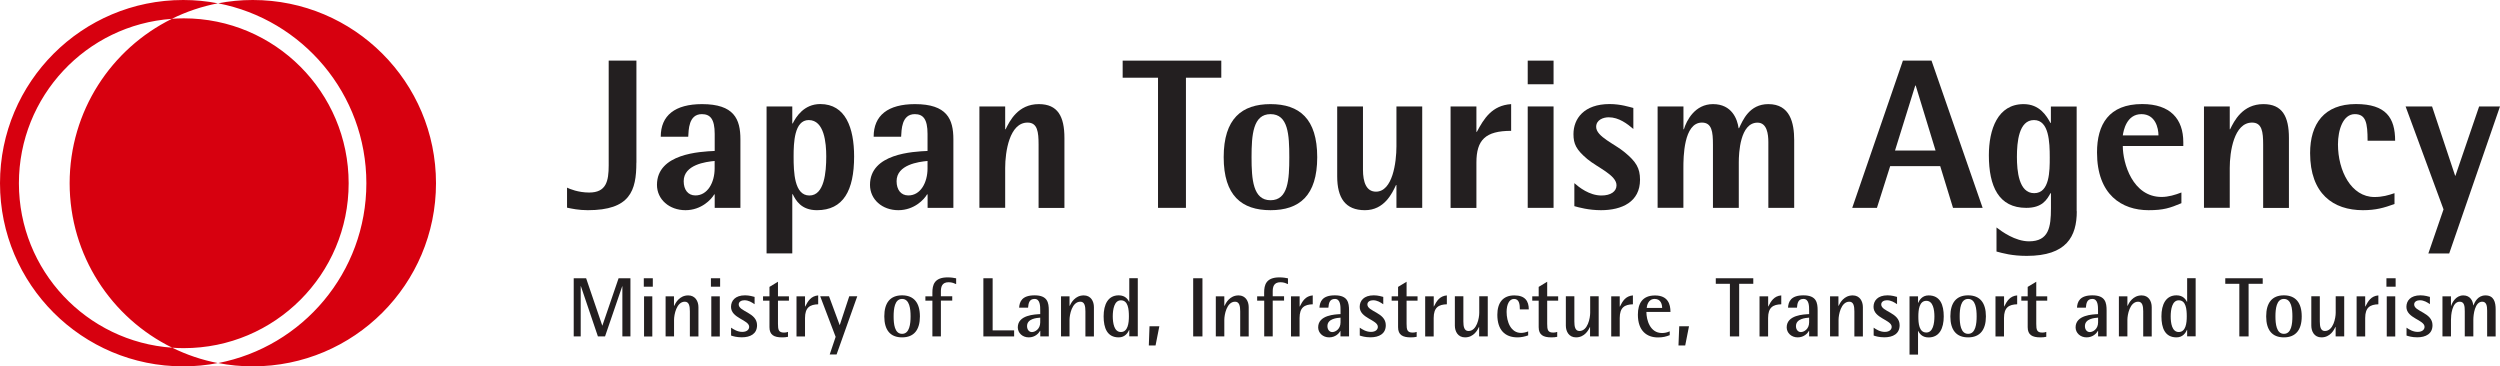
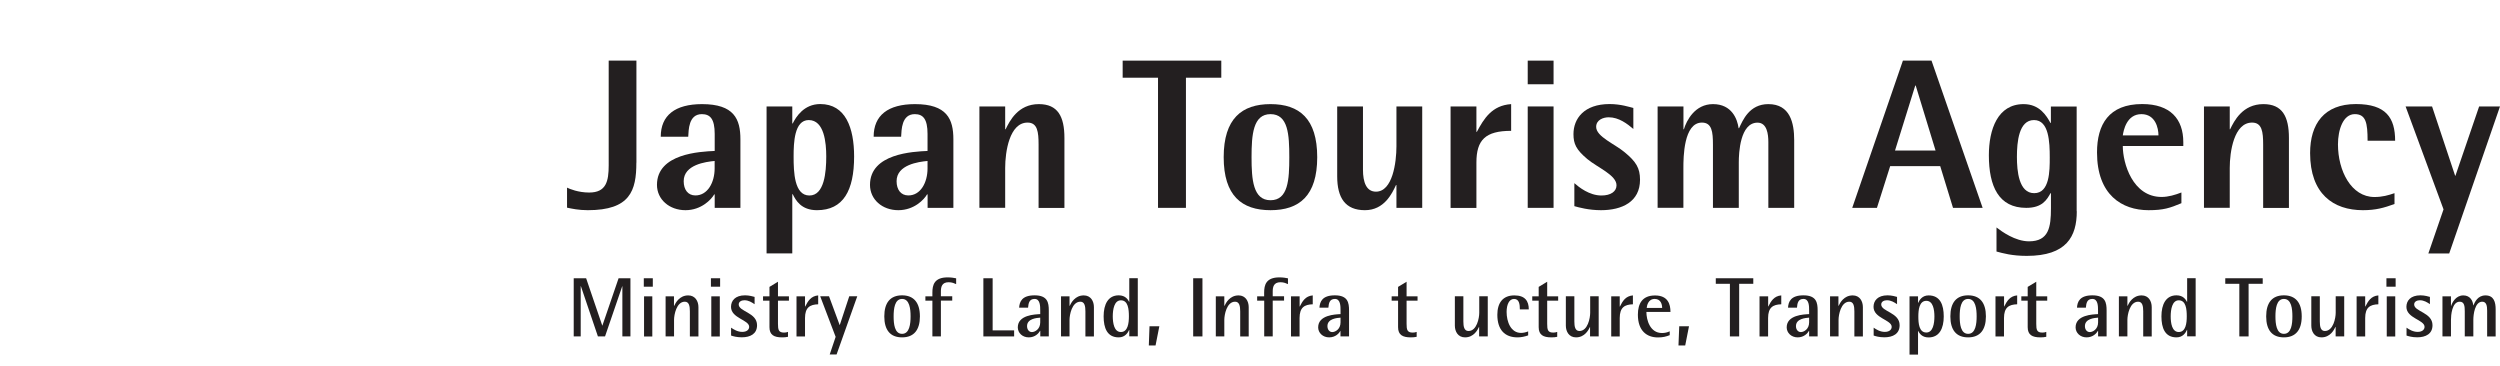
<svg xmlns="http://www.w3.org/2000/svg" id="Layer_1" x="0px" y="0px" viewBox="0 0 396.67 58.13" style="enable-background:new 0 0 396.67 58.13;" xml:space="preserve">
  <style type="text/css">	.st0{fill:#D7000F;}	.st1{fill:#231F20;}</style>
-   <path class="st0" d="M40.11,0c-1.89,0-3.74,0.18-5.52,0.53C32.8,0.18,30.96,0,29.07,0C13.02,0,0,13.01,0,29.07 c0,16.05,13.02,29.06,29.07,29.06c1.89,0,3.73-0.18,5.52-0.53c1.79,0.35,3.63,0.53,5.52,0.53c16.05,0,29.07-13.01,29.07-29.06 C69.18,13.01,56.17,0,40.11,0z M3,29.08C3,15.27,13.7,3.95,27.27,2.99c-9.61,4.74-16.22,14.64-16.22,26.08 c0,11.46,6.64,21.38,16.28,26.1C13.73,54.23,3,42.92,3,29.08z M34.59,57.61c-2.56-0.49-4.99-1.32-7.26-2.44 c0.6,0.05,1.21,0.07,1.83,0.07c14.45,0,26.16-11.71,26.16-26.16c0-14.45-11.71-26.17-26.16-26.17c-0.63,0-1.27,0.03-1.89,0.07 c2.29-1.13,4.74-1.96,7.32-2.46C48,3.1,58.13,14.9,58.13,29.07C58.13,43.23,48,55.03,34.59,57.61z" />
  <g>
    <path class="st1" d="M100.97,25.81c0,4.46-0.99,7.54-7.7,7.54c-1.45,0-2.53-0.24-3.3-0.4v-3.18c0.39,0.2,1.78,0.78,3.51,0.78  c2.71,0,3.1-1.79,3.1-4.33V9.62h4.4V25.81z" />
    <path class="st1" d="M113.39,30.85h-0.07c-0.44,0.78-2.03,2.5-4.56,2.5c-2.54,0-4.52-1.69-4.52-4.02c0-4.97,6.85-5.27,9.16-5.38  v-2.7c0-2.37-0.71-3.14-2.04-3.14c-2.12,0-2.09,2.53-2.16,3.58h-4.36c0-3.38,2.27-5.17,6.55-5.17c5.08,0,6.09,2.37,6.09,5.58v10.88  h-4.08V30.85z M113.39,25.54c-1.39,0.13-4.91,0.58-4.91,3.21c0,1.35,0.68,2.26,1.86,2.26c1.92,0,3.05-2.03,3.05-4.29V25.54z" />
    <path class="st1" d="M121.63,16.89h4.08v2.7h0.07c0.51-1.02,1.76-3.08,4.37-3.08c4.02,0,5.37,3.79,5.37,8.32  c0,5.41-1.72,8.52-5.89,8.52c-2.53,0-3.37-1.58-3.85-2.54h-0.07v9.4h-4.08V16.89z M128.43,31.02c2.36,0,2.67-3.68,2.67-6.19  c0-2.16-0.31-5.78-2.78-5.78c-2.3,0-2.4,3.61-2.4,5.78C125.92,27.34,126.03,31.02,128.43,31.02z" />
    <path class="st1" d="M147.16,30.85h-0.07c-0.44,0.78-2.02,2.5-4.56,2.5c-2.54,0-4.49-1.69-4.49-4.02c0-4.97,6.83-5.27,9.13-5.38  v-2.7c0-2.37-0.71-3.14-2.02-3.14c-2.13,0-2.1,2.53-2.17,3.58h-4.36c0-3.38,2.27-5.17,6.56-5.17c5.07,0,6.09,2.37,6.09,5.58v10.88  h-4.09V30.85z M147.16,25.54c-1.38,0.13-4.9,0.58-4.9,3.21c0,1.35,0.68,2.26,1.87,2.26c1.93,0,3.04-2.03,3.04-4.29V25.54z" />
    <path class="st1" d="M155.4,16.89h4.09v3.62h0.07c0.64-1.31,1.96-3.99,5.27-3.99c3.01,0,4.06,1.96,4.06,5.38v11.09h-4.1V22.94  c0-2-0.17-3.49-1.75-3.49c-2.87,0-3.55,4.63-3.55,7.2v6.32h-4.09V16.89z" />
    <path class="st1" d="M183.74,12.33h-5.61V9.62h15.65v2.71h-5.61v20.65h-4.43V12.33z" />
    <path class="st1" d="M194.16,24.94c0-6.12,2.88-8.42,7.43-8.42c4.57,0,7.41,2.3,7.41,8.42c0,6.12-2.84,8.41-7.41,8.41  C197.03,33.35,194.16,31.05,194.16,24.94z M201.59,31.77c2.81,0,2.98-3.28,2.98-6.83c0-3.56-0.17-6.83-2.98-6.83  c-2.77,0-3.01,3.27-3.01,6.83C198.58,28.49,198.82,31.77,201.59,31.77z" />
    <path class="st1" d="M221.57,29.36h-0.07c-0.61,1.32-1.86,3.99-4.93,3.99c-3.12,0-4.4-1.96-4.4-5.37V16.89h4.09v10.04  c0,1.99,0.54,3.48,2.06,3.48c2.64,0,3.25-4.63,3.25-7.2v-6.32h4.09v16.09h-4.09V29.36z" />
    <path class="st1" d="M230.16,16.89h4.1v4.03h0.07c1.12-2.1,2.4-4.2,5.44-4.4v4.24c-4.09,0-5.51,1.45-5.51,5.03v7.2h-4.1V16.89z" />
    <path class="st1" d="M242.4,9.62h4.1v3.75h-4.1V9.62z M242.4,16.89h4.1v16.09h-4.1V16.89z" />
    <path class="st1" d="M259.17,20.47c-0.95-0.81-2.3-1.86-3.92-1.86c-0.85,0-1.99,0.4-1.99,1.52c0,1.56,2.97,2.71,4.56,4.06  c1.76,1.46,2.4,2.47,2.4,4.33c0,3.51-2.87,4.83-6.19,4.83c-1.96,0-3.52-0.44-4.23-0.64v-3.65c0.74,0.65,2.37,1.96,4.3,1.96  c1.48,0,2.39-0.64,2.39-1.62c0-1.62-3.01-2.81-4.63-4.16c-1.77-1.49-2.2-2.4-2.2-3.96c0-2.44,1.66-4.77,5.74-4.77  c1.76,0,3.18,0.48,3.76,0.62V20.47z" />
    <path class="st1" d="M263.02,16.89h4.09v3.62h0.07c0.43-1.42,1.76-3.99,4.62-3.99c3.01,0,3.87,2.41,4.06,3.82h0.07  c0.6-1.25,1.62-3.82,4.65-3.82c3.45,0,4.1,2.98,4.1,5.71v10.75h-4.1V22.54c0-1.22-0.2-3.08-1.72-3.08c-2.77,0-2.97,4.84-2.97,6.29  v7.23h-4.1V22.94c0-2-0.16-3.49-1.75-3.49c-2.91,0-2.94,5.55-2.94,7.2v6.32h-4.09V16.89z" />
    <path class="st1" d="M301.93,9.62h4.54l8.11,23.36h-4.7l-2.03-6.62h-7.94l-2.1,6.62h-3.92L301.93,9.62z M300.68,23.88h6.43  l-3.15-10.31h-0.07L300.68,23.88z" />
    <path class="st1" d="M329.52,33.52c0,4-1.62,7.08-7.94,7.08c-2.34,0-3.79-0.42-4.8-0.69v-3.82c0.84,0.65,2.97,2.2,5.16,2.2  c3.15,0,3.48-2.26,3.48-5.24v-2.4h-0.07c-0.58,1.05-1.32,2.33-3.85,2.33c-4.37,0-5.93-3.41-5.93-8.34c0-4.1,1.39-8.12,5.51-8.12  c2.54,0,3.62,1.83,4.26,2.98h0.07v-2.6h4.09V33.52z M322.76,30.65c2.47,0,2.47-3.55,2.47-5.65c0-2.44-0.11-5.95-2.5-5.95  c-2.41,0-2.71,3.48-2.71,5.84C320.02,27.13,320.32,30.65,322.76,30.65z" />
    <path class="st1" d="M346.12,32.24c-1.83,0.77-2.84,1.11-5.21,1.11c-4.23,0-8.18-2.43-8.18-9.16c0-4.43,1.86-7.68,7.17-7.68  c4.46,0,6.52,2.37,6.52,6.05v0.61h-9.6c0,2.74,1.56,8.08,6.16,8.08c1.07,0,2.16-0.33,3.14-0.71V32.24z M342.48,21.48  c0-1.15-0.48-3.37-2.71-3.37c-2.37,0-2.84,2.64-2.95,3.37H342.48z" />
    <path class="st1" d="M349.7,16.89h4.09v3.62h0.06c0.64-1.31,1.96-3.99,5.28-3.99c3,0,4.05,1.96,4.05,5.38v11.09h-4.09V22.94  c0-2-0.17-3.49-1.76-3.49c-2.87,0-3.54,4.63-3.54,7.2v6.32h-4.09V16.89z" />
    <path class="st1" d="M379.93,32.37c-1.66,0.6-2.95,0.98-5.01,0.98c-4.71,0-8.38-2.6-8.38-9.06c0-4.63,2.23-7.78,7.27-7.78  c4.76,0,6.22,2.17,6.22,5.82h-4.37c0-2.84-0.27-4.22-2.03-4.22c-1.86,0-2.67,2.49-2.67,4.8c0,4.19,2.1,8.35,5.79,8.35  c1.25,0,2.19-0.27,3.18-0.61V32.37z" />
    <path class="st1" d="M387.71,33.22l-6.02-16.33h4.2l3.66,10.99h0.05l3.76-10.99h3.31l-8.06,23.33h-3.31L387.71,33.22z" />
  </g>
  <g>
    <path class="st1" d="M91.03,44.15H93l2.56,7.51h0.02l2.57-7.51h1.88v9.23h-1.28v-7.97h-0.02l-2.73,7.97h-1.13l-2.7-7.97h-0.03v7.97  h-1.11V44.15z" />
    <path class="st1" d="M102.15,44.15h1.43v1.34h-1.43V44.15z M102.19,47.02h1.31v6.37h-1.31V47.02z" />
    <path class="st1" d="M105.6,47.02h1.34v1.51h0.03c0.22-0.47,0.83-1.66,2.23-1.66c1.12,0,1.62,0.94,1.62,1.86v4.66h-1.36V49.4  c0-0.81-0.12-1.53-0.8-1.53c-1.33,0-1.71,2.09-1.71,2.88v2.63h-1.34V47.02z" />
    <path class="st1" d="M112.8,44.15h1.46v1.34h-1.46V44.15z M112.86,47.02h1.35v6.37h-1.35V47.02z" />
    <path class="st1" d="M119.73,48.27c-0.46-0.31-0.96-0.63-1.61-0.63c-0.43,0-0.91,0.19-0.91,0.67c0,1.15,2.91,1.26,2.91,3.29  c0,1.37-1.06,1.92-2.42,1.92c-0.82,0-1.38-0.17-1.7-0.28v-1.25c0.39,0.27,1.02,0.67,1.77,0.67c0.77,0,1.1-0.4,1.1-0.8  c0-1.12-2.88-1.35-2.88-3.17c0-0.96,0.64-1.83,2.23-1.83c0.68,0,1.28,0.19,1.51,0.25V48.27z" />
    <path class="st1" d="M125.03,53.44c-0.27,0.07-0.63,0.09-0.94,0.09c-1.27,0-2-0.38-2-1.62v-4.2h-1.02v-0.69h1.02v-1.5l1.35-0.82  v2.32h1.74v0.69h-1.74v3.67c0,0.94,0.1,1.39,0.96,1.39c0.22,0,0.44-0.03,0.63-0.11V53.44z" />
    <path class="st1" d="M126.38,47.02h1.35v1.62h0.03c0.43-0.86,0.9-1.67,2.06-1.77v1.41c-1.29,0.04-2.09,0.48-2.09,2.19v2.92h-1.35  V47.02z" />
    <path class="st1" d="M132.59,53.45l-2.45-6.44h1.4l1.68,4.55h0.03l1.5-4.55h1.27l-3.28,9.23h-1.09L132.59,53.45z" />
    <path class="st1" d="M140.31,50.2c0-2.16,0.94-3.34,2.82-3.34c1.87,0,2.83,1.18,2.83,3.34c0,2.15-0.95,3.33-2.83,3.33  C141.25,53.53,140.31,52.36,140.31,50.2z M143.13,52.97c1.2,0,1.35-1.61,1.35-2.77c0-1.17-0.15-2.77-1.35-2.77  c-1.19,0-1.34,1.61-1.34,2.77C141.79,51.37,141.93,52.97,143.13,52.97z" />
    <path class="st1" d="M147.94,47.71h-1.11v-0.69h1.11v-0.6c0-1.18,0.28-2.41,2.42-2.41c0.55,0,1.04,0.08,1.35,0.15v0.92  c-0.28-0.12-0.64-0.3-1.19-0.3c-1.1,0-1.23,0.79-1.23,1.47v0.76h1.8v0.69h-1.8v5.68h-1.35V47.71z" />
    <path class="st1" d="M156.03,44.15h1.47v8.27h3.41v0.96h-4.88V44.15z" />
    <path class="st1" d="M165.05,52.5h-0.03c-0.22,0.38-0.77,1.03-1.79,1.03c-1.01,0-1.74-0.71-1.74-1.59c0-1.97,2.71-2.06,3.56-2.1  v-0.56c0-0.7,0-1.85-0.89-1.85c-0.83,0-0.98,0.64-1.04,1.39h-1.42c0.07-0.95,0.44-1.96,2.46-1.96c2.07,0,2.25,1.17,2.25,2.41v4.11  h-1.35V52.5z M165.05,50.4c-0.56,0.04-2.09,0.16-2.09,1.34c0,0.57,0.33,0.95,0.77,0.95c0.47,0,1.32-0.45,1.32-1.54V50.4z" />
    <path class="st1" d="M168.35,47.02h1.35v1.51h0.03c0.22-0.47,0.83-1.66,2.23-1.66c1.13,0,1.61,0.94,1.61,1.86v4.66h-1.35V49.4  c0-0.81-0.12-1.53-0.8-1.53c-1.34,0-1.72,2.09-1.72,2.88v2.63h-1.35V47.02z" />
    <path class="st1" d="M179.18,52.34h-0.02c-0.19,0.43-0.63,1.19-1.66,1.19c-1.83,0-2.39-1.49-2.39-3.33c0-1.91,0.71-3.34,2.39-3.34  c1.08,0,1.47,0.68,1.66,1.03h0.02v-3.75h1.35v9.23h-1.35V52.34z M177.85,52.68c1.11,0,1.27-1.42,1.27-2.47  c0-1.11-0.11-2.56-1.27-2.56c-1.06,0-1.29,1.45-1.29,2.56C176.57,51.26,176.77,52.68,177.85,52.68z" />
    <path class="st1" d="M182.39,51.77h1.56l-0.6,3.04h-1.07L182.39,51.77z" />
    <path class="st1" d="M189.32,44.15h1.47v9.23h-1.47V44.15z" />
    <path class="st1" d="M192.91,47.02h1.35v1.51h0.03c0.22-0.47,0.83-1.66,2.23-1.66c1.12,0,1.61,0.94,1.61,1.86v4.66h-1.35V49.4  c0-0.81-0.12-1.53-0.81-1.53c-1.34,0-1.71,2.09-1.71,2.88v2.63h-1.35V47.02z" />
    <path class="st1" d="M200.58,47.71h-1.11v-0.69h1.11v-0.6c0-1.18,0.28-2.41,2.42-2.41c0.55,0,1.04,0.08,1.36,0.15v0.92  c-0.28-0.12-0.64-0.3-1.19-0.3c-1.1,0-1.23,0.79-1.23,1.47v0.76h1.8v0.69h-1.8v5.68h-1.35V47.71z" />
    <path class="st1" d="M204.85,47.02h1.36v1.62h0.02c0.43-0.86,0.9-1.67,2.06-1.77v1.41c-1.3,0.04-2.09,0.48-2.09,2.19v2.92h-1.36  V47.02z" />
    <path class="st1" d="M212.71,52.5h-0.03c-0.21,0.38-0.77,1.03-1.79,1.03c-1,0-1.74-0.71-1.74-1.59c0-1.97,2.71-2.06,3.55-2.1v-0.56  c0-0.7,0-1.85-0.89-1.85c-0.83,0-0.98,0.64-1.04,1.39h-1.42c0.07-0.95,0.44-1.96,2.45-1.96c2.07,0,2.25,1.17,2.25,2.41v4.11h-1.36  V52.5z M212.71,50.4c-0.56,0.04-2.09,0.16-2.09,1.34c0,0.57,0.33,0.95,0.77,0.95c0.47,0,1.31-0.45,1.31-1.54V50.4z" />
-     <path class="st1" d="M219.47,48.27c-0.45-0.31-0.96-0.63-1.6-0.63c-0.43,0-0.91,0.19-0.91,0.67c0,1.15,2.92,1.26,2.92,3.29  c0,1.37-1.07,1.92-2.43,1.92c-0.82,0-1.38-0.17-1.7-0.28v-1.25c0.39,0.27,1.02,0.67,1.77,0.67c0.78,0,1.1-0.4,1.1-0.8  c0-1.12-2.88-1.35-2.88-3.17c0-0.96,0.64-1.83,2.24-1.83c0.68,0,1.27,0.19,1.5,0.25V48.27z" />
    <path class="st1" d="M224.78,53.44c-0.27,0.07-0.63,0.09-0.94,0.09c-1.27,0-2.01-0.38-2.01-1.62v-4.2h-1.02v-0.69h1.02v-1.5  l1.35-0.82v2.32h1.74v0.69h-1.74v3.67c0,0.94,0.1,1.39,0.97,1.39c0.21,0,0.45-0.03,0.63-0.11V53.44z" />
-     <path class="st1" d="M226.14,47.02h1.35v1.62h0.02c0.43-0.86,0.9-1.67,2.06-1.77v1.41c-1.3,0.04-2.09,0.48-2.09,2.19v2.92h-1.35  V47.02z" />
    <path class="st1" d="M234.7,51.87h-0.03c-0.21,0.47-0.82,1.66-2.22,1.66c-1.12,0-1.61-0.94-1.61-1.86v-4.66h1.35v3.99  c0,0.8,0.12,1.52,0.81,1.52c1.34,0,1.71-2.08,1.71-2.88v-2.63h1.35v6.37h-1.37V51.87z" />
    <path class="st1" d="M242.48,53.21c-0.55,0.2-1.12,0.32-1.7,0.32c-2.03,0-3.2-1.22-3.2-3.58c0-1.9,0.87-3.08,2.7-3.08  c1.71,0,2.29,0.91,2.29,2.22h-1.42c0-0.76-0.08-1.66-0.92-1.66c-0.78,0-1.18,0.91-1.18,2.06c0,1.55,0.66,3.33,2.29,3.33  c0.38,0,0.76-0.09,1.13-0.24V53.21z" />
    <path class="st1" d="M247.09,53.44c-0.27,0.07-0.63,0.09-0.94,0.09c-1.27,0-2.01-0.38-2.01-1.62v-4.2h-1.02v-0.69h1.02v-1.5  l1.35-0.82v2.32h1.74v0.69h-1.74v3.67c0,0.94,0.09,1.39,0.96,1.39c0.21,0,0.44-0.03,0.63-0.11V53.44z" />
    <path class="st1" d="M252.3,51.87h-0.02c-0.22,0.47-0.82,1.66-2.22,1.66c-1.12,0-1.61-0.94-1.61-1.86v-4.66h1.35v3.99  c0,0.8,0.12,1.52,0.8,1.52c1.34,0,1.71-2.08,1.71-2.88v-2.63h1.35v6.37h-1.37V51.87z" />
    <path class="st1" d="M255.64,47.02H257v1.62h0.03c0.42-0.86,0.89-1.67,2.06-1.77v1.41c-1.3,0.04-2.09,0.48-2.09,2.19v2.92h-1.35  V47.02z" />
    <path class="st1" d="M264.93,53.18c-0.57,0.22-1.06,0.36-1.87,0.36c-1.76,0-3.18-1.04-3.18-3.61c0-1.77,0.71-3.05,2.72-3.05  c2.05,0,2.45,1.38,2.45,2.61h-3.82c0,1.26,0.56,3.35,2.48,3.35c0.41,0,0.81-0.08,1.22-0.27V53.18z M263.73,48.86  c0-0.49-0.17-1.43-1.18-1.43c-1.04,0-1.24,1.07-1.27,1.43H263.73z" />
    <path class="st1" d="M266.44,51.77h1.55l-0.6,3.04h-1.07L266.44,51.77z" />
    <path class="st1" d="M274.48,45.03h-2.24v-0.88h5.95v0.88h-2.24v8.35h-1.47V45.03z" />
    <path class="st1" d="M279.19,47.02h1.36v1.62h0.02c0.43-0.86,0.9-1.67,2.06-1.77v1.41c-1.3,0.04-2.09,0.48-2.09,2.19v2.92h-1.36  V47.02z" />
    <path class="st1" d="M287.05,52.5h-0.03c-0.21,0.38-0.78,1.03-1.79,1.03c-1,0-1.74-0.71-1.74-1.59c0-1.97,2.72-2.06,3.56-2.1v-0.56  c0-0.7,0-1.85-0.9-1.85c-0.83,0-0.97,0.64-1.03,1.39h-1.42c0.06-0.95,0.44-1.96,2.45-1.96c2.07,0,2.25,1.17,2.25,2.41v4.11h-1.35  V52.5z M287.05,50.4c-0.56,0.04-2.09,0.16-2.09,1.34c0,0.57,0.34,0.95,0.78,0.95c0.47,0,1.31-0.45,1.31-1.54V50.4z" />
    <path class="st1" d="M290.35,47.02h1.35v1.51h0.03c0.22-0.47,0.83-1.66,2.24-1.66c1.12,0,1.61,0.94,1.61,1.86v4.66h-1.35V49.4  c0-0.81-0.12-1.53-0.8-1.53c-1.34,0-1.71,2.09-1.71,2.88v2.63h-1.35V47.02z" />
    <path class="st1" d="M301.01,48.27c-0.46-0.31-0.97-0.63-1.61-0.63c-0.43,0-0.91,0.19-0.91,0.67c0,1.15,2.92,1.26,2.92,3.29  c0,1.37-1.07,1.92-2.42,1.92c-0.81,0-1.38-0.17-1.7-0.28v-1.25c0.39,0.27,1.01,0.67,1.76,0.67c0.78,0,1.1-0.4,1.1-0.8  c0-1.12-2.88-1.35-2.88-3.17c0-0.96,0.64-1.83,2.23-1.83c0.69,0,1.27,0.19,1.5,0.25V48.27z" />
    <path class="st1" d="M302.98,47.02h1.35v1.04h0.02c0.19-0.43,0.63-1.19,1.65-1.19c1.85,0,2.41,1.5,2.41,3.34  c0,1.91-0.7,3.33-2.41,3.33c-1.07,0-1.46-0.68-1.65-1.03h-0.02v3.75h-1.35V47.02z M305.65,52.76c1.06,0,1.28-1.44,1.28-2.55  c0-1.06-0.21-2.48-1.28-2.48c-1.12,0-1.27,1.42-1.27,2.48C304.38,51.31,304.49,52.76,305.65,52.76z" />
    <path class="st1" d="M309.46,50.2c0-2.16,0.94-3.34,2.82-3.34c1.87,0,2.82,1.18,2.82,3.34c0,2.15-0.95,3.33-2.82,3.33  C310.4,53.53,309.46,52.36,309.46,50.2z M312.28,52.97c1.2,0,1.35-1.61,1.35-2.77c0-1.17-0.15-2.77-1.35-2.77  c-1.2,0-1.34,1.61-1.34,2.77C310.94,51.37,311.08,52.97,312.28,52.97z" />
    <path class="st1" d="M316.63,47.02h1.35v1.62H318c0.43-0.86,0.9-1.67,2.06-1.77v1.41c-1.3,0.04-2.09,0.48-2.09,2.19v2.92h-1.35  V47.02z" />
    <path class="st1" d="M324.68,53.44c-0.27,0.07-0.63,0.09-0.94,0.09c-1.27,0-2.01-0.38-2.01-1.62v-4.2h-1.01v-0.69h1.01v-1.5  l1.36-0.82v2.32h1.74v0.69h-1.74v3.67c0,0.94,0.09,1.39,0.96,1.39c0.22,0,0.45-0.03,0.63-0.11V53.44z" />
    <path class="st1" d="M332.9,52.5h-0.03c-0.22,0.38-0.78,1.03-1.8,1.03c-1,0-1.74-0.71-1.74-1.59c0-1.97,2.71-2.06,3.56-2.1v-0.56  c0-0.7,0-1.85-0.9-1.85c-0.83,0-0.97,0.64-1.03,1.39h-1.41c0.06-0.95,0.44-1.96,2.45-1.96c2.07,0,2.25,1.17,2.25,2.41v4.11h-1.35  V52.5z M332.9,50.4c-0.56,0.04-2.09,0.16-2.09,1.34c0,0.57,0.33,0.95,0.78,0.95c0.47,0,1.31-0.45,1.31-1.54V50.4z" />
    <path class="st1" d="M336.2,47.02h1.35v1.51h0.03c0.21-0.47,0.83-1.66,2.23-1.66c1.12,0,1.6,0.94,1.6,1.86v4.66h-1.35V49.4  c0-0.81-0.12-1.53-0.8-1.53c-1.34,0-1.71,2.09-1.71,2.88v2.63h-1.35V47.02z" />
    <path class="st1" d="M347.03,52.34H347c-0.19,0.43-0.63,1.19-1.66,1.19c-1.83,0-2.39-1.49-2.39-3.33c0-1.91,0.71-3.34,2.39-3.34  c1.08,0,1.47,0.68,1.66,1.03h0.03v-3.75h1.35v9.23h-1.35V52.34z M345.7,52.68c1.12,0,1.27-1.42,1.27-2.47  c0-1.11-0.11-2.56-1.27-2.56c-1.05,0-1.28,1.45-1.28,2.56C344.42,51.26,344.62,52.68,345.7,52.68z" />
    <path class="st1" d="M355.31,45.03h-2.23v-0.88h5.94v0.88h-2.24v8.35h-1.47V45.03z" />
    <path class="st1" d="M359.57,50.2c0-2.16,0.94-3.34,2.81-3.34c1.87,0,2.83,1.18,2.83,3.34c0,2.15-0.96,3.33-2.83,3.33  C360.51,53.53,359.57,52.36,359.57,50.2z M362.38,52.97c1.21,0,1.35-1.61,1.35-2.77c0-1.17-0.14-2.77-1.35-2.77  c-1.19,0-1.34,1.61-1.34,2.77C361.04,51.37,361.19,52.97,362.38,52.97z" />
    <path class="st1" d="M370.59,51.87h-0.03c-0.22,0.47-0.82,1.66-2.23,1.66c-1.12,0-1.6-0.94-1.6-1.86v-4.66h1.35v3.99  c0,0.8,0.12,1.52,0.8,1.52c1.34,0,1.72-2.08,1.72-2.88v-2.63h1.35v6.37h-1.36V51.87z" />
    <path class="st1" d="M373.92,47.02h1.36v1.62h0.03c0.43-0.86,0.89-1.67,2.06-1.77v1.41c-1.3,0.04-2.09,0.48-2.09,2.19v2.92h-1.36  V47.02z" />
    <path class="st1" d="M378.65,44.15h1.46v1.34h-1.46V44.15z M378.7,47.02h1.35v6.37h-1.35V47.02z" />
    <path class="st1" d="M385.57,48.27c-0.46-0.31-0.97-0.63-1.61-0.63c-0.42,0-0.91,0.19-0.91,0.67c0,1.15,2.91,1.26,2.91,3.29  c0,1.37-1.07,1.92-2.42,1.92c-0.82,0-1.38-0.17-1.7-0.28v-1.25c0.38,0.27,1.01,0.67,1.76,0.67c0.78,0,1.1-0.4,1.1-0.8  c0-1.12-2.88-1.35-2.88-3.17c0-0.96,0.64-1.83,2.23-1.83c0.68,0,1.27,0.19,1.5,0.25V48.27z" />
    <path class="st1" d="M387.54,47.02h1.35v1.51h0.03c0.15-0.48,0.71-1.66,1.93-1.66c1.12,0,1.53,0.91,1.57,1.58h0.03  c0.22-0.5,0.67-1.58,1.92-1.58c1.35,0,1.61,1.11,1.61,2.2v4.32h-1.35v-4.11c0-0.74-0.11-1.41-0.78-1.41  c-1.19,0-1.41,2.09-1.41,2.86v2.65h-1.36V49.4c0-0.81-0.06-1.53-0.8-1.53c-1.24,0-1.39,2.19-1.39,2.88v2.63h-1.35V47.02z" />
  </g>
</svg>